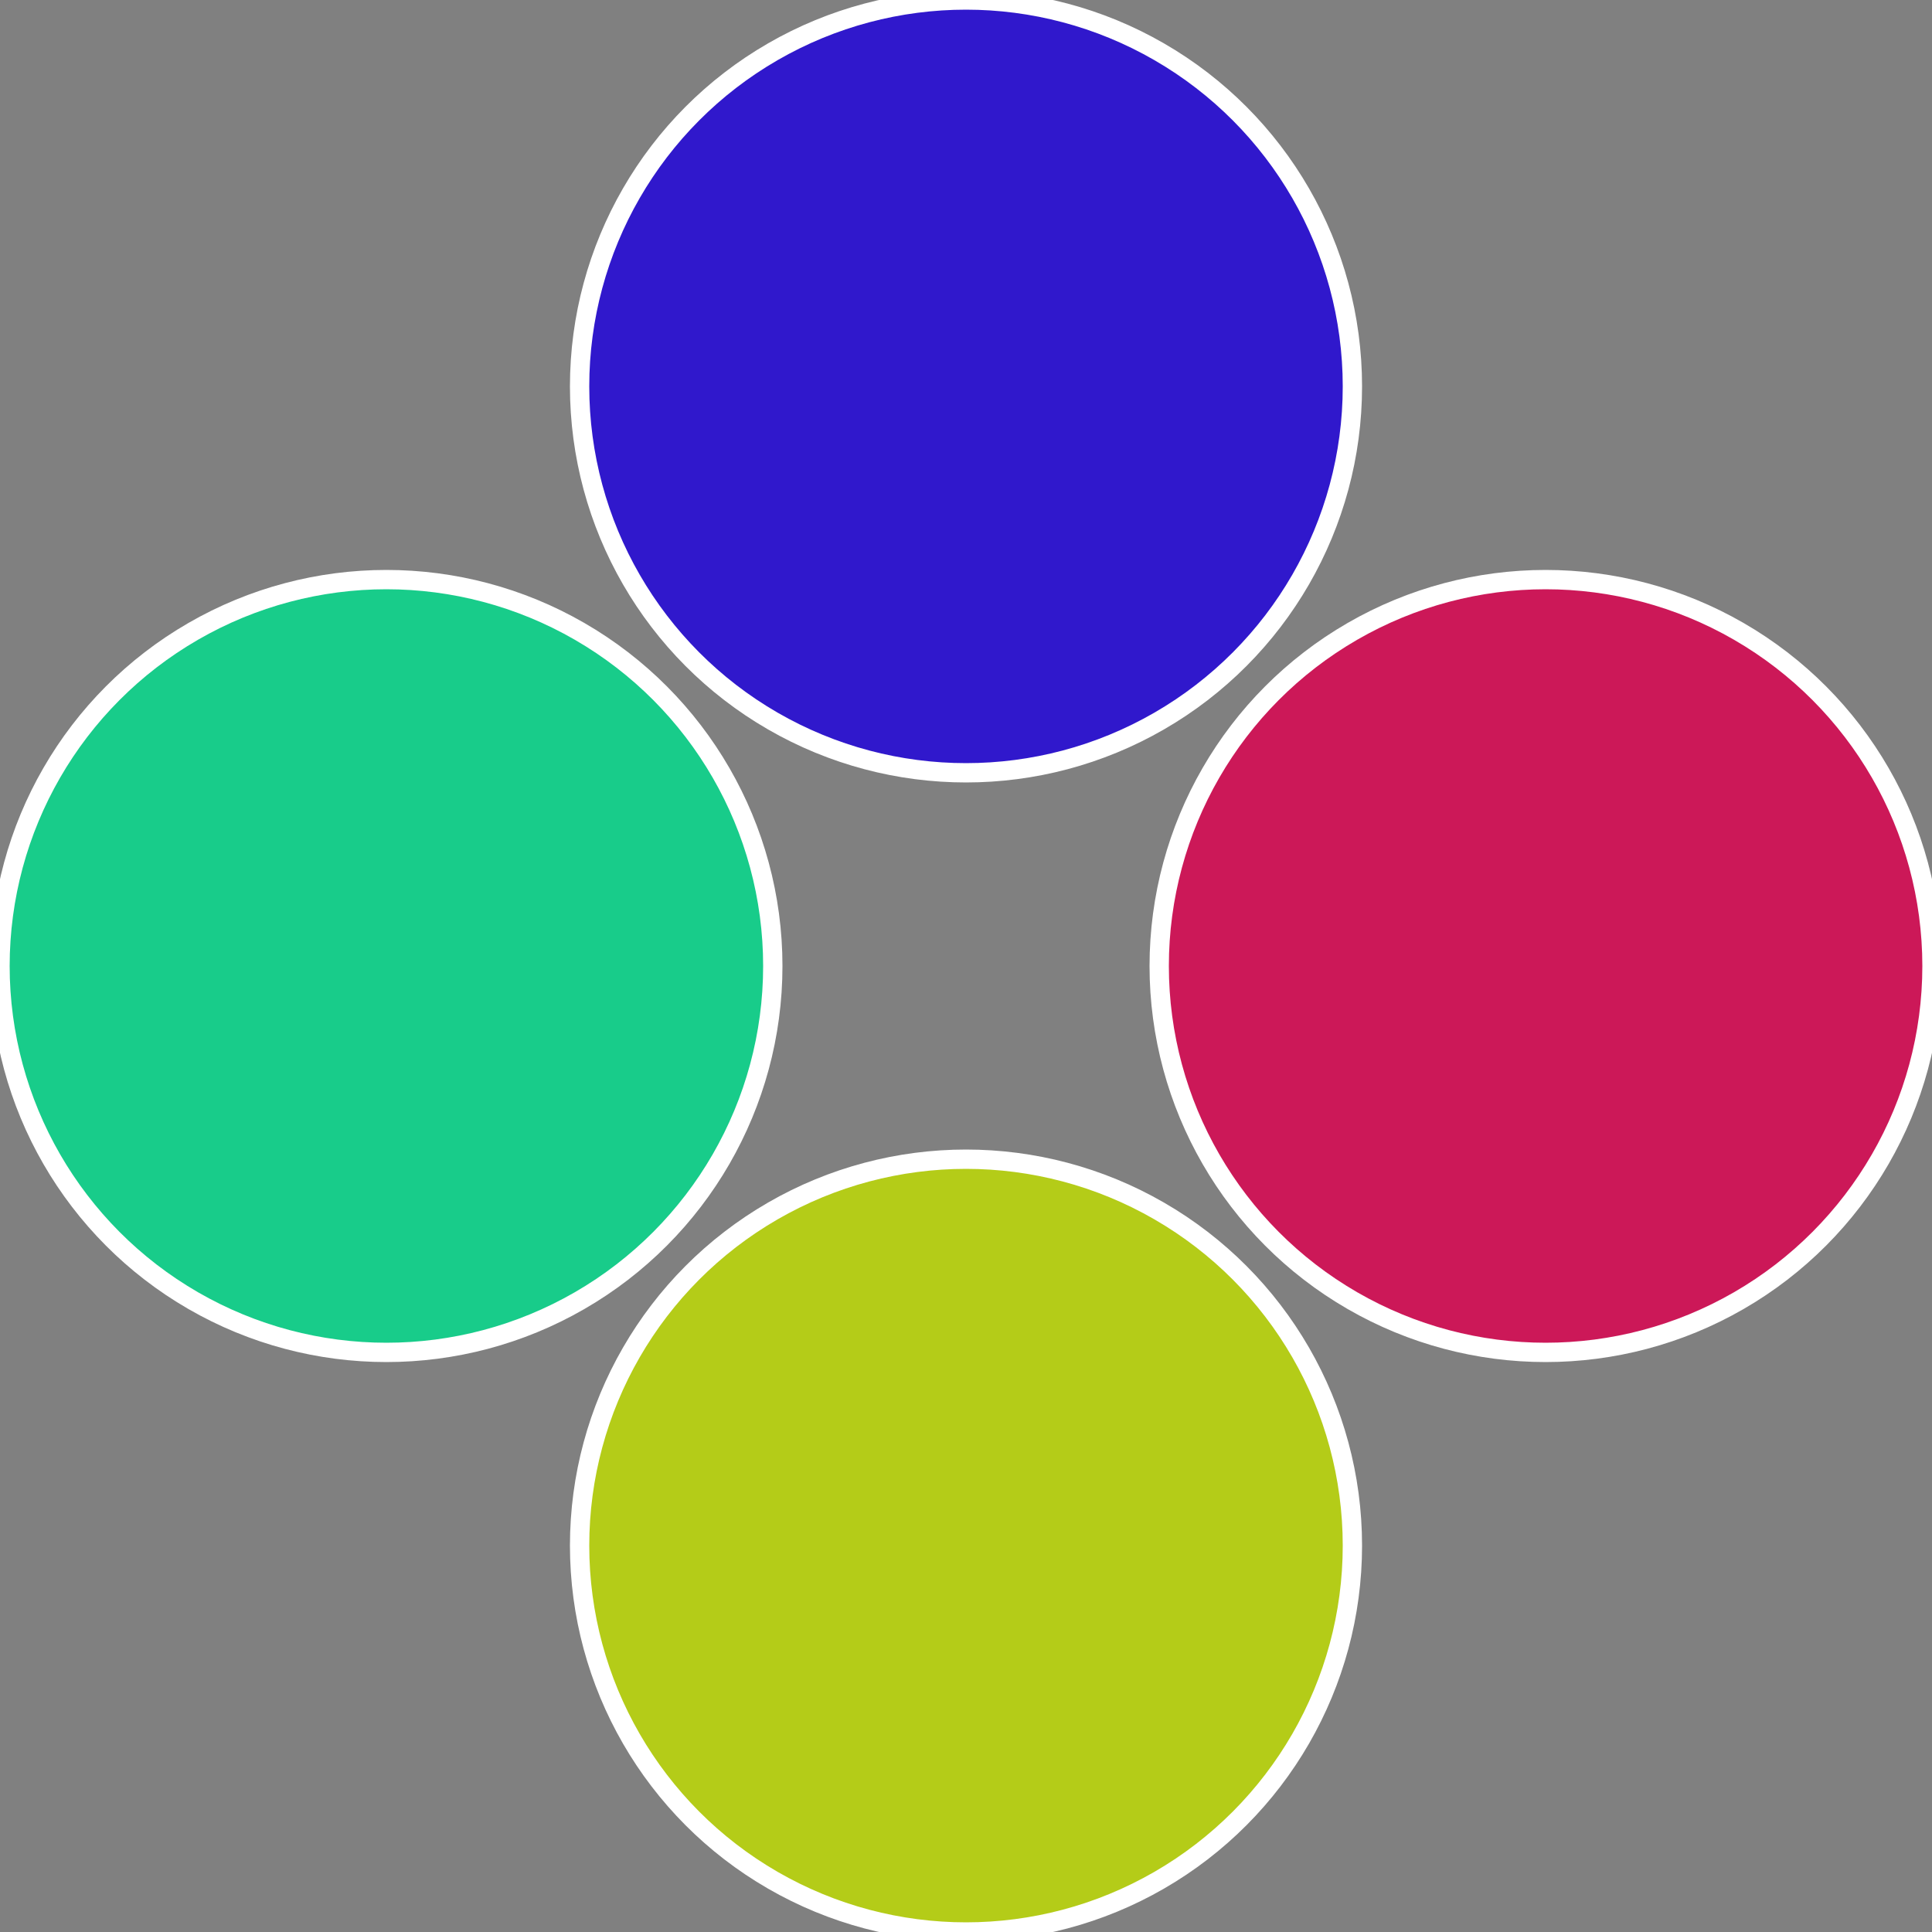
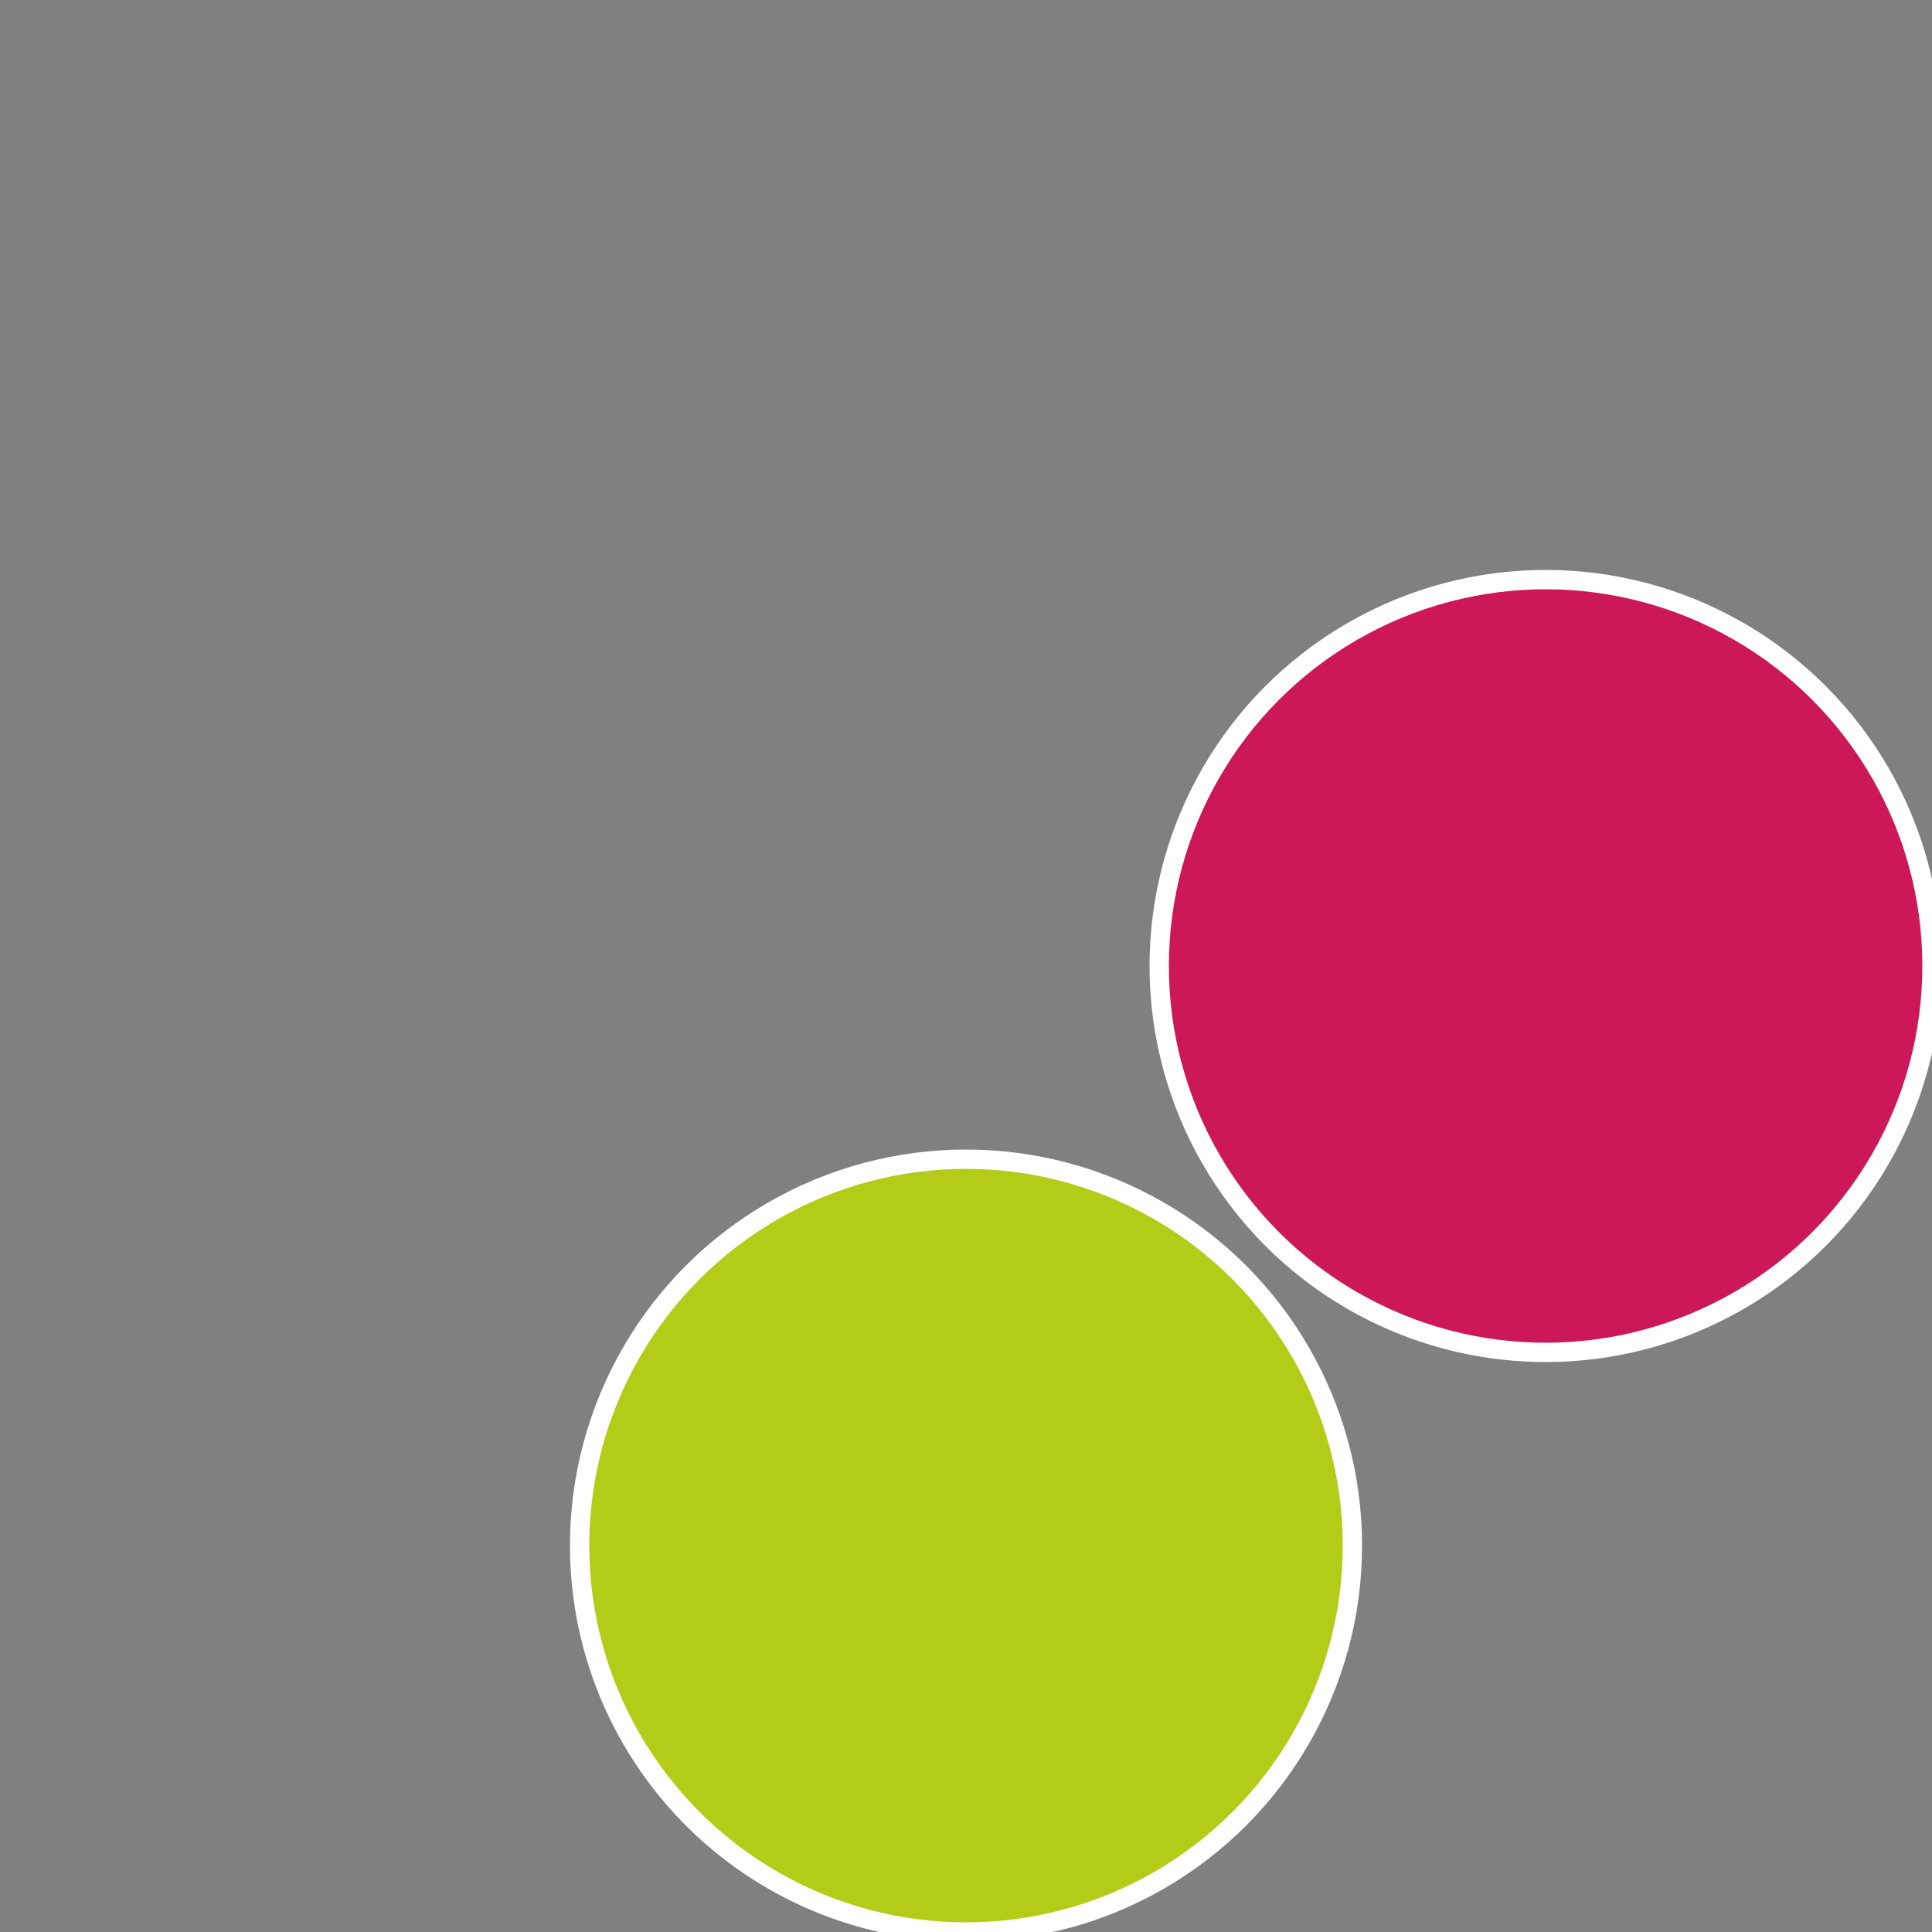
<svg xmlns="http://www.w3.org/2000/svg" width="500" height="500" viewBox="-1 -1 2 2">
  <rect x="-1" y="-1" width="2" height="2" fill="#808080" stroke="none" />
  <circle cx="0.6" cy="0" r="0.4" fill="#cc1858" stroke="#fff" stroke-width="1%" />
  <circle cx="3.6739403974421E-17" cy="0.6" r="0.4" fill="#b4cc18" stroke="#fff" stroke-width="1%" />
-   <circle cx="-0.6" cy="7.3478807948841E-17" r="0.4" fill="#18cc8a" stroke="#fff" stroke-width="1%" />
-   <circle cx="-1.1021821192326E-16" cy="-0.6" r="0.4" fill="#3018cc" stroke="#fff" stroke-width="1%" />
</svg>